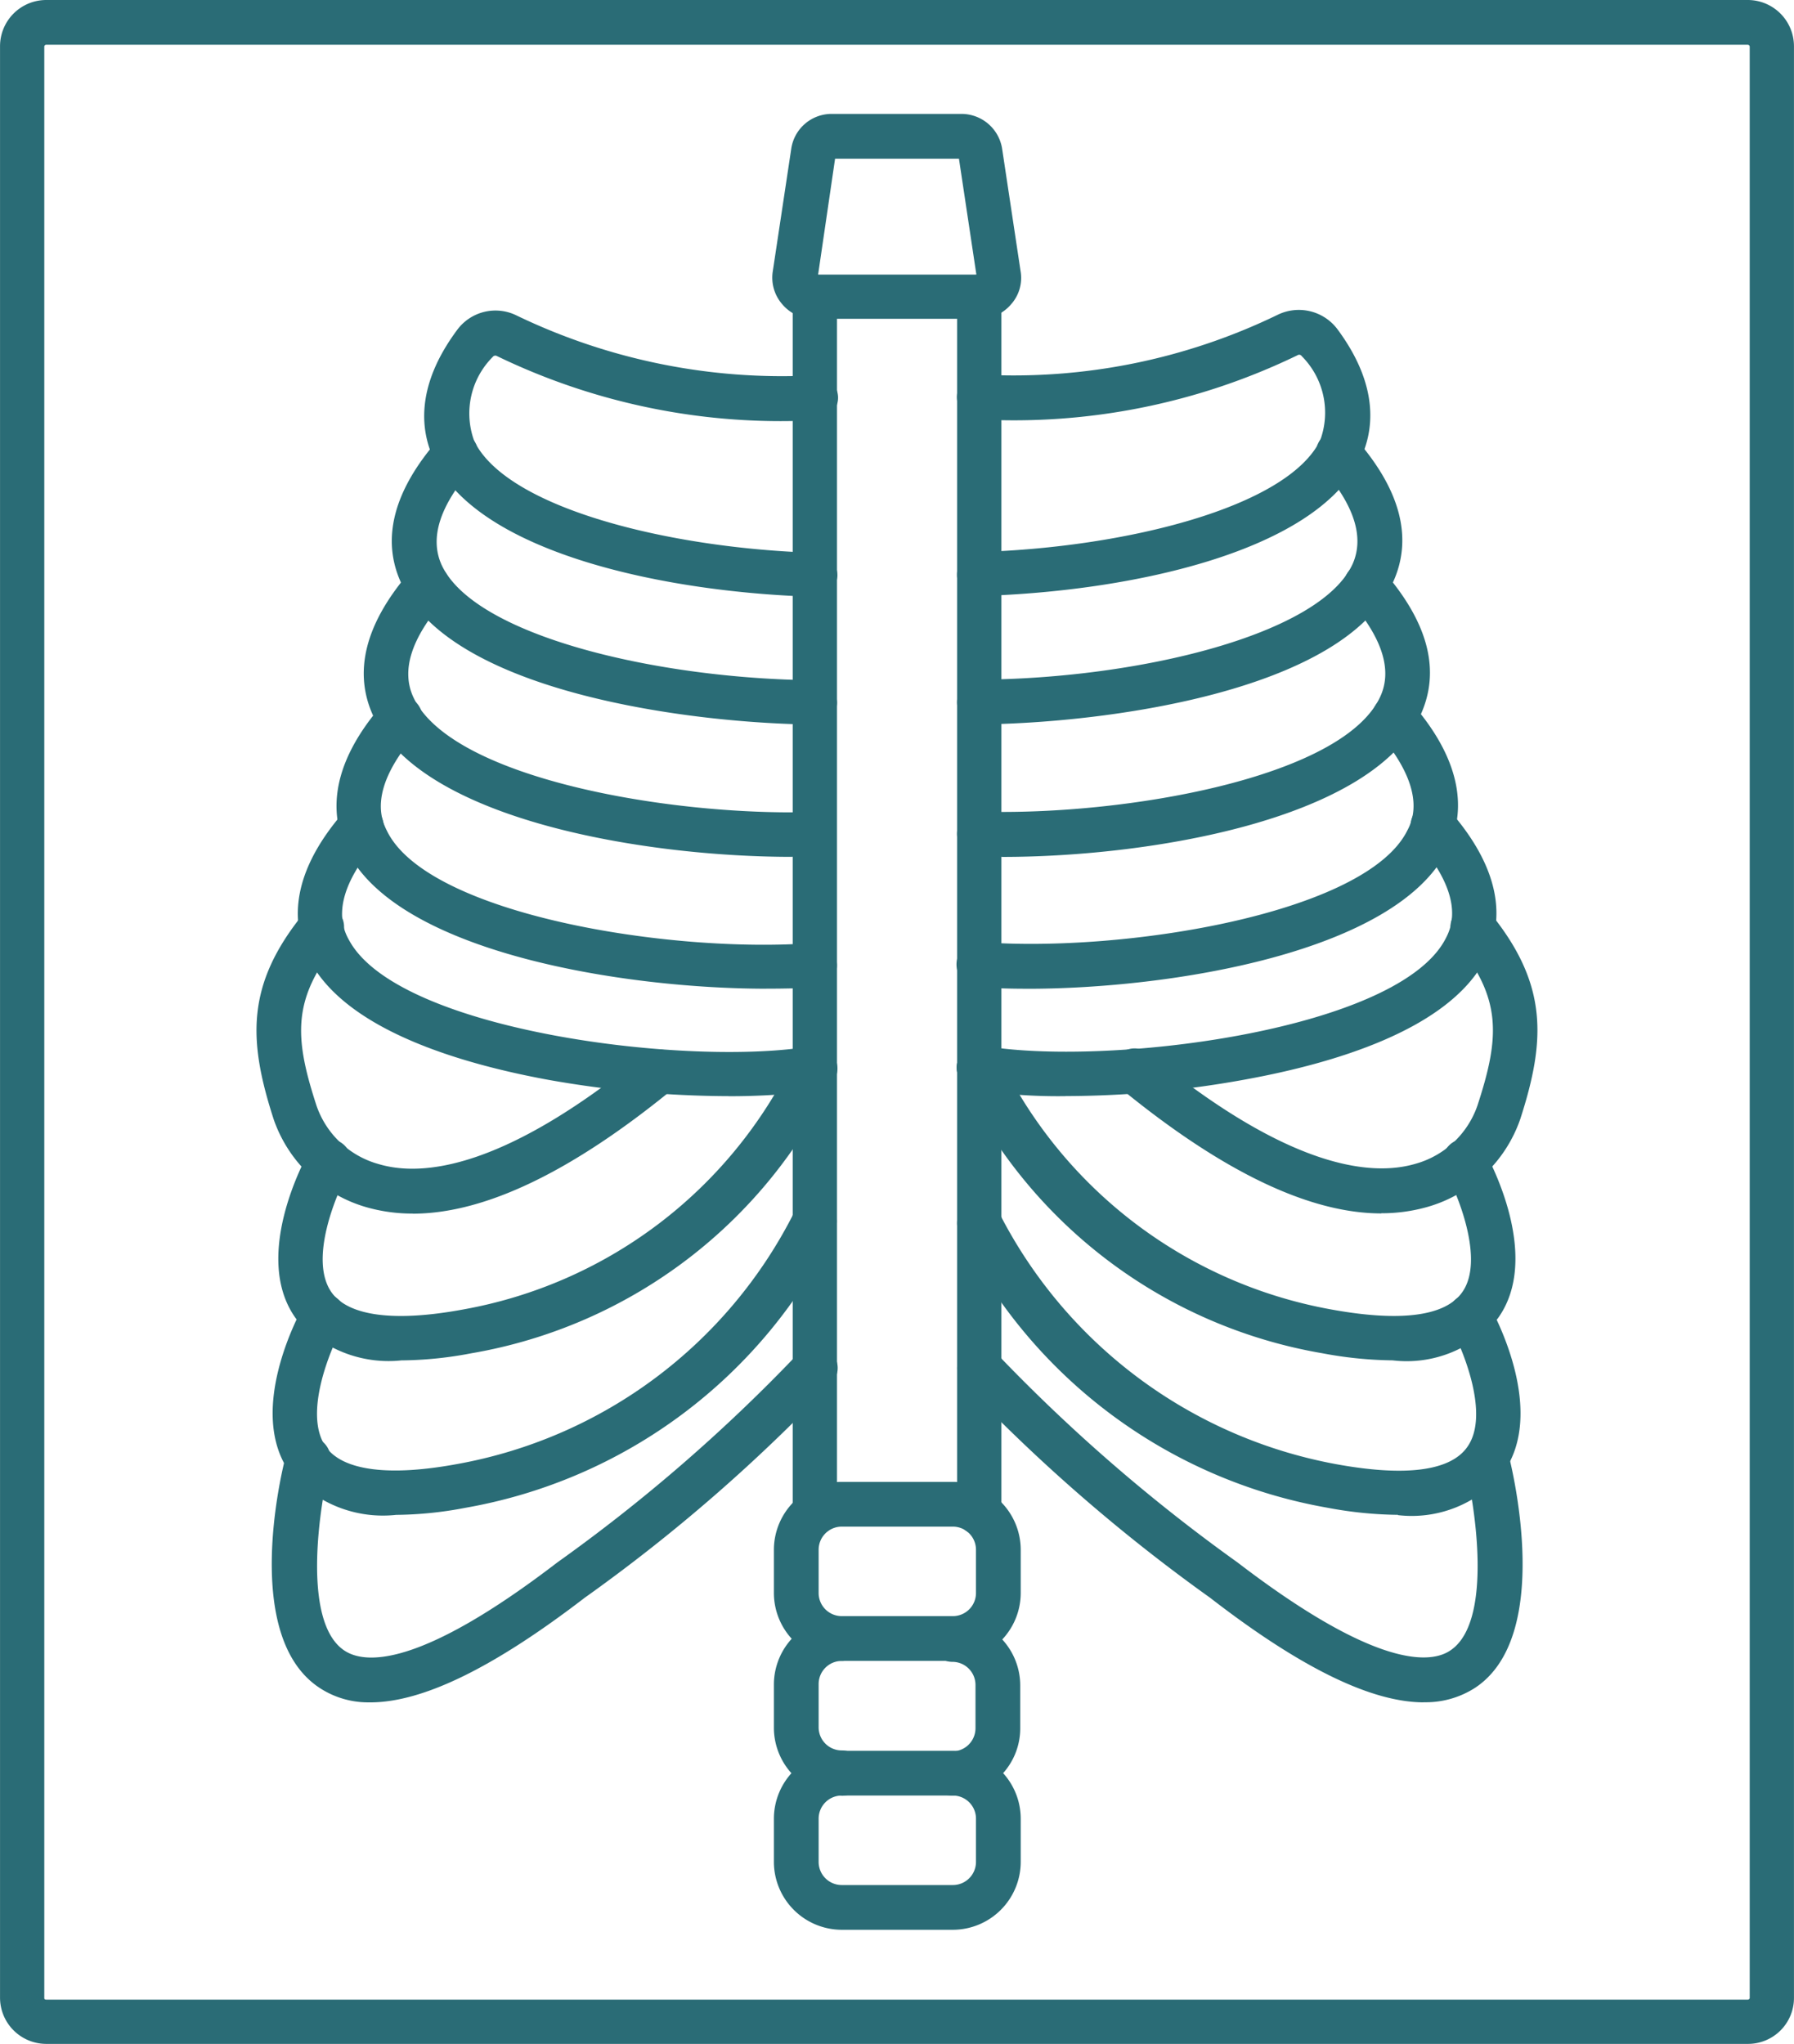
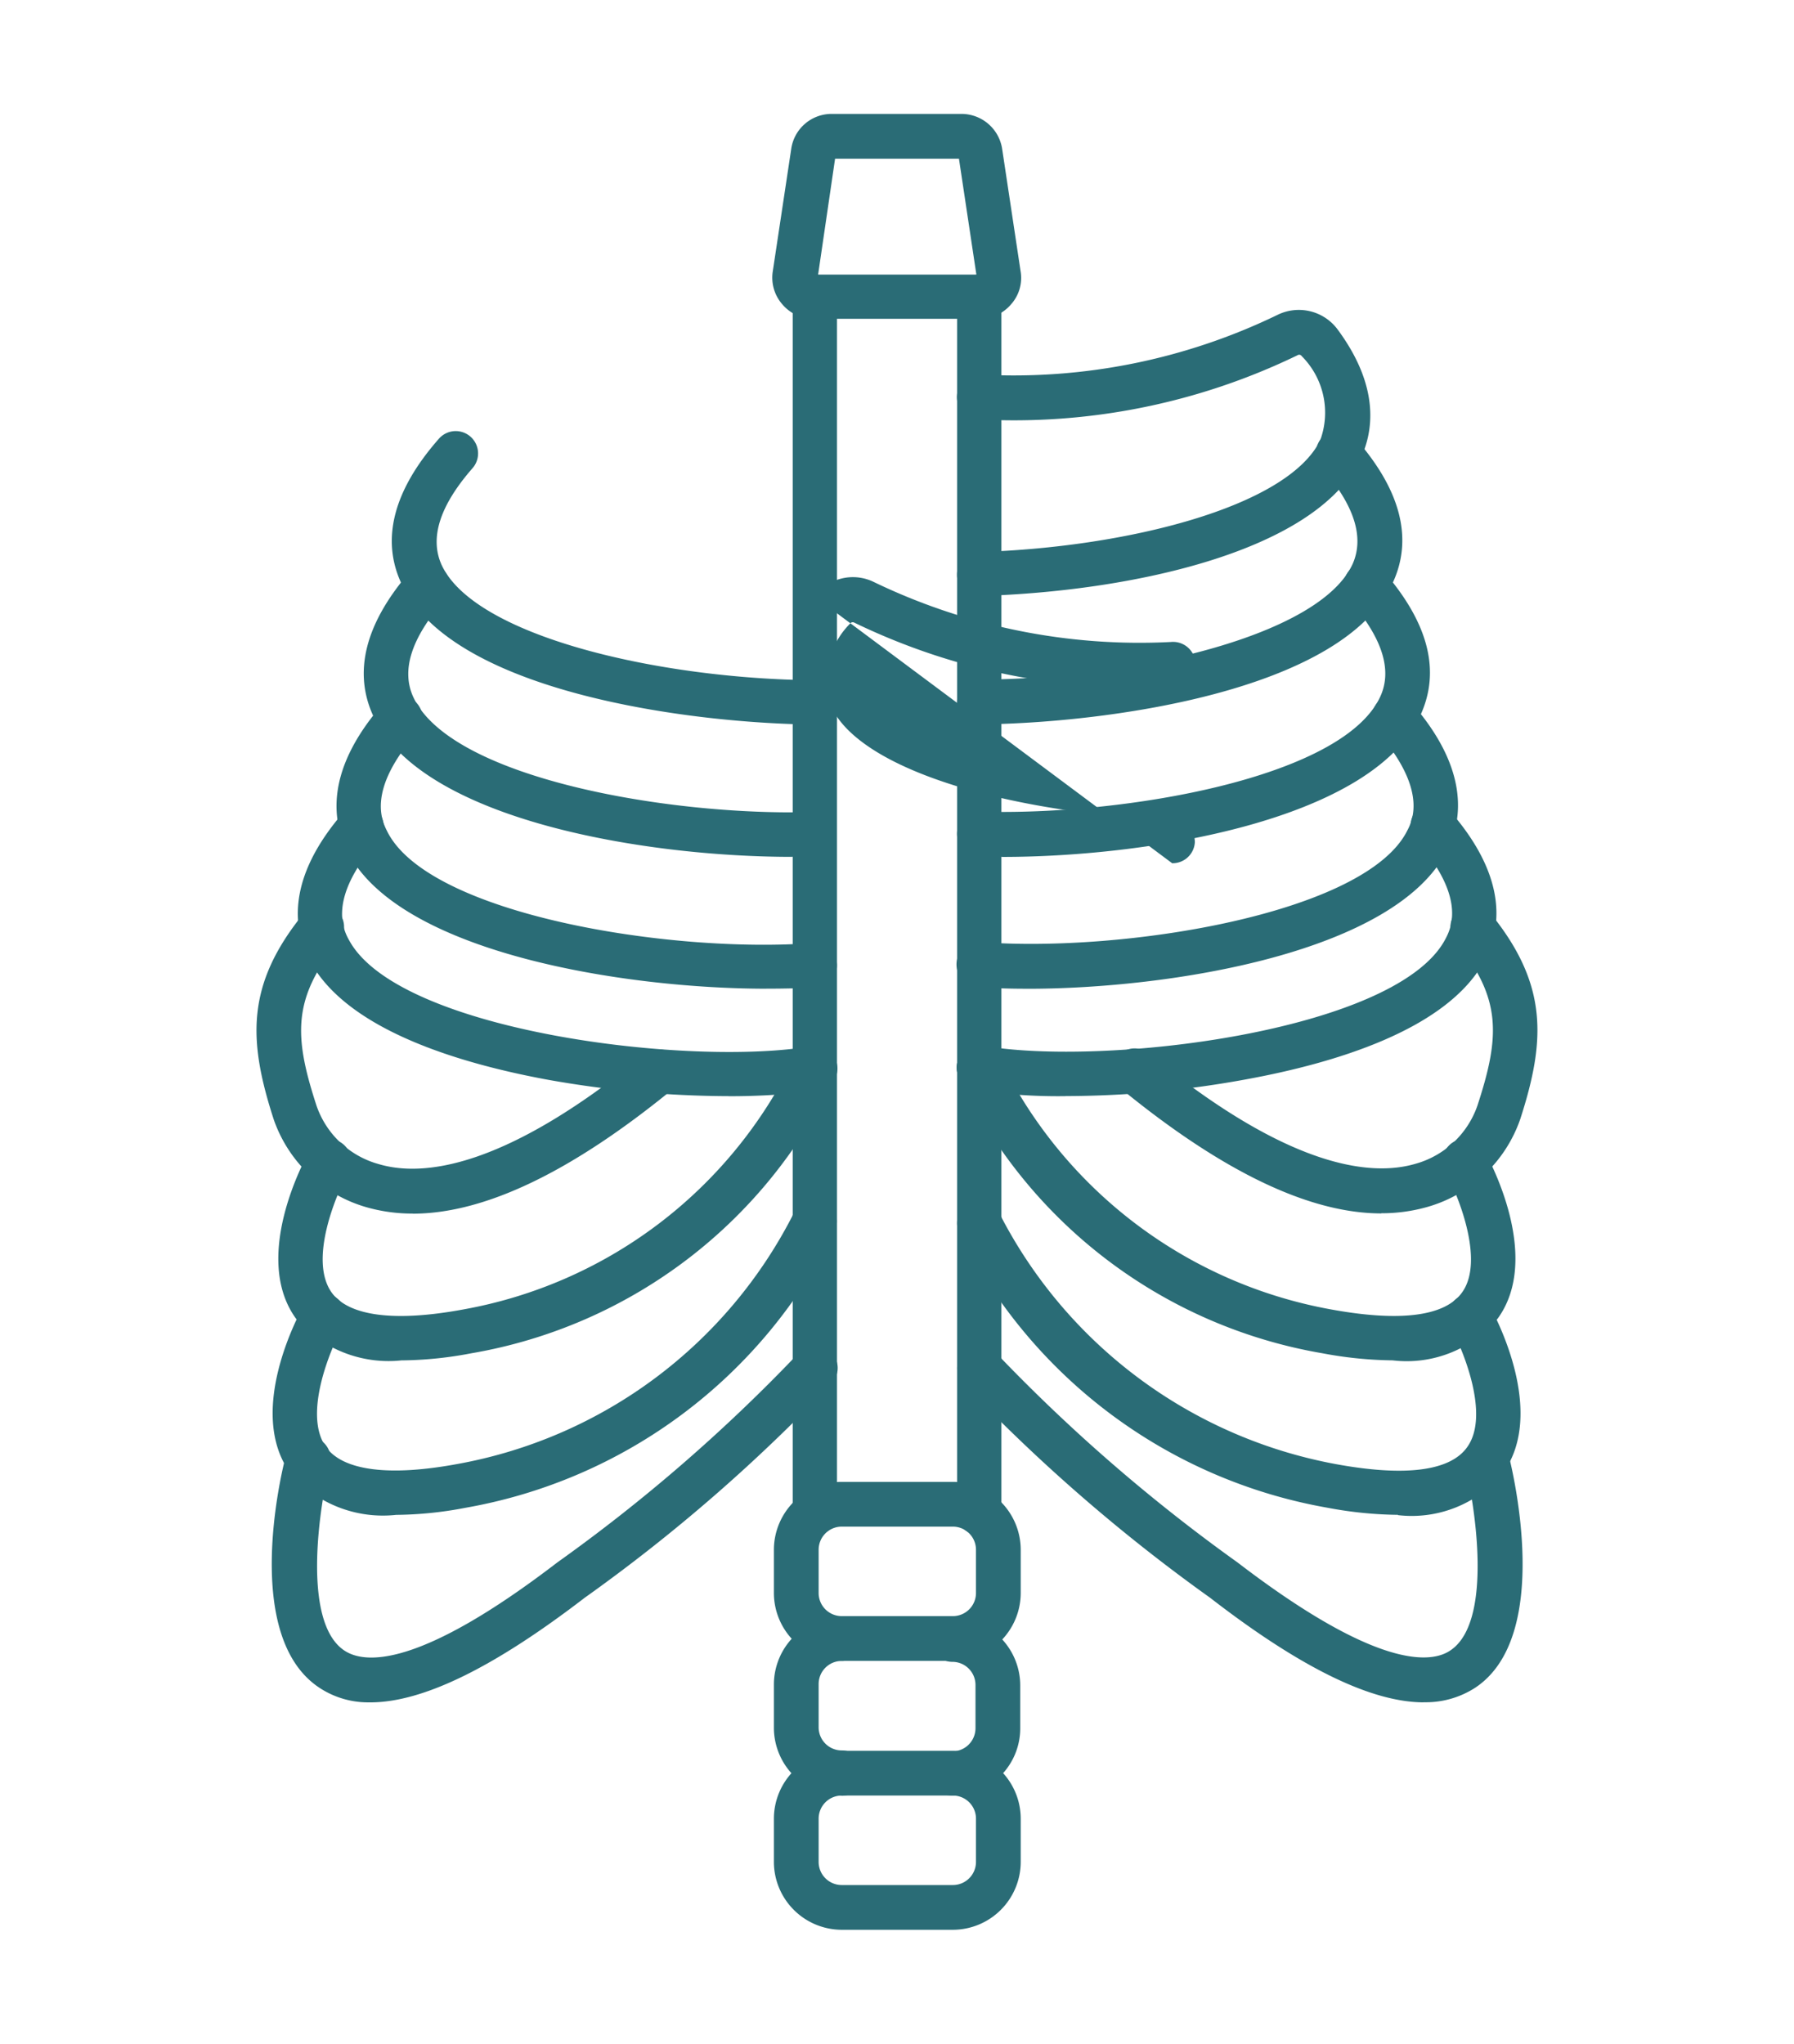
<svg xmlns="http://www.w3.org/2000/svg" width="55.413" height="63.123" viewBox="0 0 55.413 63.123">
  <g id="Group_151963" data-name="Group 151963" transform="translate(-699 -2149.702)">
    <g id="Group_151452" data-name="Group 151452" transform="translate(-7111.896 3028.906)">
      <path id="Path_11623" data-name="Path 11623" d="M325.448,138.169a.683.683,0,0,1-.684-.684V99.923a.684.684,0,1,1,1.368,0v37.562A.683.683,0,0,1,325.448,138.169Zm5.078,0a.683.683,0,0,1-.684-.684V99.923a.684.684,0,1,1,1.368,0v37.562A.683.683,0,0,1,330.526,138.169Z" transform="translate(7510.617 -969.963)" fill="#2a6c76" fill-rule="evenodd" />
      <path id="Path_11624" data-name="Path 11624" d="M367.812,236.171a17.033,17.033,0,0,1-2.779-.189.7.7,0,0,1-.568-.8.7.7,0,0,1,.8-.568c3.739.655,12.686-.436,14.257-3.244.175-.32.727-1.28-.873-3.1a.69.69,0,1,1,1.033-.916c1.847,2.109,1.586,3.71,1.047,4.684-1.179,2.095-4.612,3.113-7.3,3.608a31.082,31.082,0,0,1-5.615.523Z" transform="translate(7475.992 -1081.522)" fill="#2a6c76" fill-rule="evenodd" />
      <path id="Path_11625" data-name="Path 11625" d="M410.5,261.122c-2.226,0-4.917-1.295-8.045-3.855a.693.693,0,1,1,.873-1.076c4.306,3.535,6.852,3.8,8.22,3.4a2.826,2.826,0,0,0,1.92-1.8c.7-2.139.757-3.317-.684-5.077a.708.708,0,0,1,.1-.975.681.681,0,0,1,.975.1c1.8,2.211,1.717,3.942.931,6.372a4.276,4.276,0,0,1-2.851,2.706,5.146,5.146,0,0,1-1.44.2Z" transform="translate(7443.063 -1102.851)" fill="#2a6c76" fill-rule="evenodd" />
      <path id="Path_11626" data-name="Path 11626" d="M366.7,209.991c-.568,0-1.091-.014-1.542-.058a.693.693,0,1,1,.1-1.382c4.394.335,11.886-.873,13.166-3.448.16-.306.625-1.266-.917-3.04a.69.69,0,1,1,1.033-.916c1.79,2.036,1.6,3.608,1.12,4.554-1.586,3.186-8.583,4.291-12.963,4.291Z" transform="translate(7475.942 -1058.659)" fill="#2a6c76" fill-rule="evenodd" />
      <path id="Path_11627" data-name="Path 11627" d="M365.916,178.089c-.247,0-.495,0-.727-.014a.7.7,0,0,1-.669-.713.687.687,0,0,1,.713-.669c4.423.131,11.173-1.033,12.351-3.535.393-.829.073-1.833-.946-3a.69.69,0,1,1,1.033-.916c1.411,1.615,1.8,3.113,1.149,4.5-1.513,3.23-8.423,4.35-12.9,4.35Z" transform="translate(7475.938 -1030.831)" fill="#2a6c76" fill-rule="evenodd" />
      <path id="Path_11628" data-name="Path 11628" d="M365.208,146.074a.683.683,0,0,1-.684-.684.7.7,0,0,1,.684-.7c4.9-.029,10.547-1.382,11.537-3.579q.545-1.244-.96-2.968a.69.69,0,1,1,1.033-.916c1.4,1.586,1.79,3.084,1.179,4.437-1.528,3.433-9.035,4.378-12.788,4.408Z" transform="translate(7475.934 -1002.904)" fill="#2a6c76" fill-rule="evenodd" />
      <path id="Path_11629" data-name="Path 11629" d="M365.194,116.6a.671.671,0,0,1-.684-.669.7.7,0,0,1,.669-.713c4.481-.131,9.529-1.368,10.547-3.448a2.47,2.47,0,0,0-.568-2.6.094.094,0,0,0-.131-.029,20.087,20.087,0,0,1-9.878,1.979.688.688,0,0,1-.64-.742.7.7,0,0,1,.742-.64,18.7,18.7,0,0,0,9.165-1.847,1.491,1.491,0,0,1,1.847.451c1.324,1.79,1.106,3.172.7,4.015-1.411,2.895-7.2,4.088-11.74,4.219-.015.029-.015.029-.029.029Z" transform="translate(7475.947 -977.374)" fill="#2a6c76" fill-rule="evenodd" />
      <path id="Path_11630" data-name="Path 11630" d="M377.93,295.314a12.261,12.261,0,0,1-2.168-.218,15.247,15.247,0,0,1-11.246-8.569A.691.691,0,1,1,365.8,286a14.171,14.171,0,0,0,10.213,7.739c2.139.393,3.535.218,4.059-.524.713-.989-.146-3.055-.509-3.71a.684.684,0,1,1,1.193-.669c.189.335,1.775,3.3.422,5.179a3.658,3.658,0,0,1-3.244,1.3Z" transform="translate(7475.985 -1132.505)" fill="#2a6c76" fill-rule="evenodd" />
      <path id="Path_11631" data-name="Path 11631" d="M378.071,332.768a12.261,12.261,0,0,1-2.168-.218A15.735,15.735,0,0,1,364.5,324a.688.688,0,0,1,1.265-.538,14.662,14.662,0,0,0,10.387,7.739c2.139.393,3.535.218,4.059-.524.713-.989-.131-3.012-.509-3.71a.685.685,0,0,1,.262-.931.672.672,0,0,1,.931.262c.189.335,1.775,3.3.422,5.179a3.66,3.66,0,0,1-3.244,1.3Z" transform="translate(7476.003 -1165.188)" fill="#2a6c76" fill-rule="evenodd" />
      <path id="Path_11632" data-name="Path 11632" d="M378.947,369.417c-1.615,0-3.8-1.062-6.6-3.229a53.181,53.181,0,0,1-7.652-6.649.681.681,0,0,1,.1-.975.708.708,0,0,1,.975.1,52.643,52.643,0,0,0,7.42,6.43c4.306,3.3,5.979,3.128,6.576,2.72,1.338-.887.757-4.524.451-5.732a.71.71,0,0,1,.495-.844.7.7,0,0,1,.844.495c.146.568,1.368,5.645-1.018,7.23a2.809,2.809,0,0,1-1.586.451Z" transform="translate(7475.928 -1196.046)" fill="#2a6c76" fill-rule="evenodd" />
      <path id="Path_11633" data-name="Path 11633" d="M321.263,65.347h4.888l-.538-3.579h-3.826Zm4.9.1.087,1.266h-5.121a1.266,1.266,0,0,1-.975-.451,1.25,1.25,0,0,1-.291-1.018l.568-3.768a1.259,1.259,0,0,1,1.266-1.091h3.986a1.272,1.272,0,0,1,1.266,1.091l.568,3.768a1.224,1.224,0,0,1-.291,1.018,1.271,1.271,0,0,1-.976.451Z" transform="translate(7514.903 -936.071)" fill="#2a6c76" fill-rule="evenodd" />
      <path id="Path_11634" data-name="Path 11634" d="M322.3,392.642a.714.714,0,0,0-.713.713v1.338a.714.714,0,0,0,.713.713h3.434a.714.714,0,0,0,.713-.713v-1.338a.714.714,0,0,0-.713-.713Zm3.419,4.146H322.3a2.1,2.1,0,0,1-2.095-2.095v-1.338a2.1,2.1,0,0,1,2.095-2.095h3.434a2.1,2.1,0,0,1,2.095,2.095v1.338a2.1,2.1,0,0,1-2.11,2.095Z" transform="translate(7514.595 -1224.698)" fill="#2a6c76" fill-rule="evenodd" />
      <path id="Path_11635" data-name="Path 11635" d="M322.3,429.376a2.1,2.1,0,0,1-2.095-2.095v-1.338a2.1,2.1,0,0,1,2.095-2.095.684.684,0,1,1,0,1.368.714.714,0,0,0-.713.713v1.338a.714.714,0,0,0,.713.713.7.7,0,0,1,0,1.4Zm3.419,0a.684.684,0,1,1,0-1.368.714.714,0,0,0,.713-.713v-1.338a.714.714,0,0,0-.713-.713.684.684,0,1,1,0-1.368,2.1,2.1,0,0,1,2.095,2.095v1.338A2.08,2.08,0,0,1,325.717,429.376Z" transform="translate(7514.595 -1253.124)" fill="#2a6c76" fill-rule="evenodd" />
      <path id="Path_11636" data-name="Path 11636" d="M322.3,457.7a.714.714,0,0,0-.713.713v1.338a.714.714,0,0,0,.713.713h3.434a.714.714,0,0,0,.713-.713v-1.338a.714.714,0,0,0-.713-.713Zm3.419,4.146H322.3a2.1,2.1,0,0,1-2.095-2.095v-1.338a2.1,2.1,0,0,1,2.095-2.095h3.434a2.1,2.1,0,0,1,2.095,2.095v1.338a2.1,2.1,0,0,1-2.11,2.095Z" transform="translate(7514.595 -1281.451)" fill="#2a6c76" fill-rule="evenodd" />
      <path id="Path_11637" data-name="Path 11637" d="M218.326,236.194a32.2,32.2,0,0,1-5.6-.509c-2.677-.495-6.125-1.513-7.3-3.608-.553-.975-.814-2.575,1.033-4.684a.69.69,0,1,1,1.033.916c-1.6,1.818-1.047,2.793-.873,3.1,1.571,2.793,10.518,3.884,14.257,3.244a.7.7,0,0,1,.8.568.692.692,0,0,1-.553.8,21.6,21.6,0,0,1-2.793.175Z" transform="translate(7615.077 -1081.545)" fill="#2a6c76" fill-rule="evenodd" />
      <path id="Path_11638" data-name="Path 11638" d="M199.865,261.2a5.154,5.154,0,0,1-1.44-.2,4.28,4.28,0,0,1-2.851-2.706c-.786-2.429-.873-4.161.931-6.372a.693.693,0,1,1,1.076.873c-1.44,1.76-1.382,2.939-.684,5.077a2.826,2.826,0,0,0,1.92,1.8c1.368.407,3.913.131,8.22-3.4a.693.693,0,0,1,.873,1.076c-3.127,2.56-5.819,3.855-8.045,3.855Z" transform="translate(7623.777 -1102.924)" fill="#2a6c76" fill-rule="evenodd" />
      <path id="Path_11639" data-name="Path 11639" d="M227.68,210.115c-4.379,0-11.376-1.106-12.947-4.262-.48-.96-.669-2.517,1.12-4.554a.69.69,0,0,1,1.033.916c-1.557,1.775-1.076,2.72-.917,3.04,1.28,2.575,8.772,3.783,13.166,3.448a.693.693,0,0,1,.1,1.382c-.466.014-.99.029-1.557.029Z" transform="translate(7606.886 -1058.784)" fill="#2a6c76" fill-rule="evenodd" />
      <path id="Path_11640" data-name="Path 11640" d="M234.221,178.117c-4.481,0-11.406-1.12-12.919-4.335-.64-1.368-.262-2.88,1.149-4.5a.69.69,0,1,1,1.033.916c-1.018,1.164-1.338,2.168-.946,3,1.179,2.5,7.928,3.666,12.351,3.535a.691.691,0,0,1,.043,1.382h-.713Z" transform="translate(7601.131 -1030.858)" fill="#2a6c76" fill-rule="evenodd" />
      <path id="Path_11641" data-name="Path 11641" d="M240.852,146.1c-3.753-.029-11.26-.975-12.788-4.394-.611-1.353-.218-2.851,1.179-4.437a.69.69,0,0,1,1.033.916q-1.506,1.724-.96,2.968c.989,2.2,6.649,3.535,11.537,3.579a.7.7,0,0,1,.684.7.68.68,0,0,1-.684.67Z" transform="translate(7595.213 -1002.927)" fill="#2a6c76" fill-rule="evenodd" />
-       <path id="Path_11642" data-name="Path 11642" d="M247.677,116.778h-.014c-4.539-.131-10.329-1.324-11.74-4.219-.407-.844-.625-2.226.7-4.015a1.469,1.469,0,0,1,1.847-.451,18.892,18.892,0,0,0,9.165,1.847.693.693,0,1,1,.1,1.382,20.106,20.106,0,0,1-9.878-1.979.1.1,0,0,0-.131.029,2.466,2.466,0,0,0-.568,2.6c1.018,2.08,6.067,3.317,10.547,3.448a.7.7,0,0,1,.669.713.689.689,0,0,1-.7.64Z" transform="translate(7588.388 -977.551)" fill="#2a6c76" fill-rule="evenodd" />
+       <path id="Path_11642" data-name="Path 11642" d="M247.677,116.778h-.014a1.469,1.469,0,0,1,1.847-.451,18.892,18.892,0,0,0,9.165,1.847.693.693,0,1,1,.1,1.382,20.106,20.106,0,0,1-9.878-1.979.1.1,0,0,0-.131.029,2.466,2.466,0,0,0-.568,2.6c1.018,2.08,6.067,3.317,10.547,3.448a.7.7,0,0,1,.669.713.689.689,0,0,1-.7.64Z" transform="translate(7588.388 -977.551)" fill="#2a6c76" fill-rule="evenodd" />
      <path id="Path_11643" data-name="Path 11643" d="M204.137,295.318a3.773,3.773,0,0,1-3.273-1.295c-1.353-1.877.233-4.844.422-5.179a.684.684,0,1,1,1.193.669c-.378.7-1.222,2.706-.509,3.71.524.727,1.935.917,4.059.524a14.1,14.1,0,0,0,10.213-7.739.691.691,0,1,1,1.28.524,15.245,15.245,0,0,1-11.246,8.569,11.862,11.862,0,0,1-2.138.218Z" transform="translate(7619.17 -1132.509)" fill="#2a6c76" fill-rule="evenodd" />
      <path id="Path_11644" data-name="Path 11644" d="M202.767,332.772a3.773,3.773,0,0,1-3.273-1.295c-1.353-1.877.233-4.844.422-5.179a.684.684,0,1,1,1.193.669c-.378.7-1.222,2.706-.509,3.71.524.727,1.935.917,4.059.524a14.541,14.541,0,0,0,10.387-7.739.688.688,0,1,1,1.265.538,15.735,15.735,0,0,1-11.406,8.554,11.736,11.736,0,0,1-2.138.218Z" transform="translate(7620.365 -1165.191)" fill="#2a6c76" fill-rule="evenodd" />
      <path id="Path_11645" data-name="Path 11645" d="M201.777,369.42a2.731,2.731,0,0,1-1.571-.451c-2.4-1.586-1.179-6.663-1.018-7.23a.692.692,0,1,1,1.339.349c-.306,1.208-.887,4.844.451,5.732.611.408,2.269.582,6.576-2.72a51.77,51.77,0,0,0,7.42-6.43.693.693,0,1,1,1.076.873,52.288,52.288,0,0,1-7.652,6.649c-2.822,2.167-5.005,3.229-6.62,3.229Z" transform="translate(7620.555 -1196.049)" fill="#2a6c76" fill-rule="evenodd" />
-       <path id="Path_11646" data-name="Path 11646" d="M134.431,34.2a.063.063,0,0,0-.058.058V94.531c0,.029.029.044.058.044h52.561a.065.065,0,0,0,.058-.044V34.259a.063.063,0,0,0-.058-.058Zm52.563,61.742H134.431a1.428,1.428,0,0,1-1.425-1.425V34.244a1.428,1.428,0,0,1,1.425-1.425h52.561a1.428,1.428,0,0,1,1.425,1.425V94.517a1.418,1.418,0,0,1-1.425,1.425Z" transform="translate(7677.891 -912.023)" fill="#2a6c76" fill-rule="evenodd" />
    </g>
  </g>
</svg>